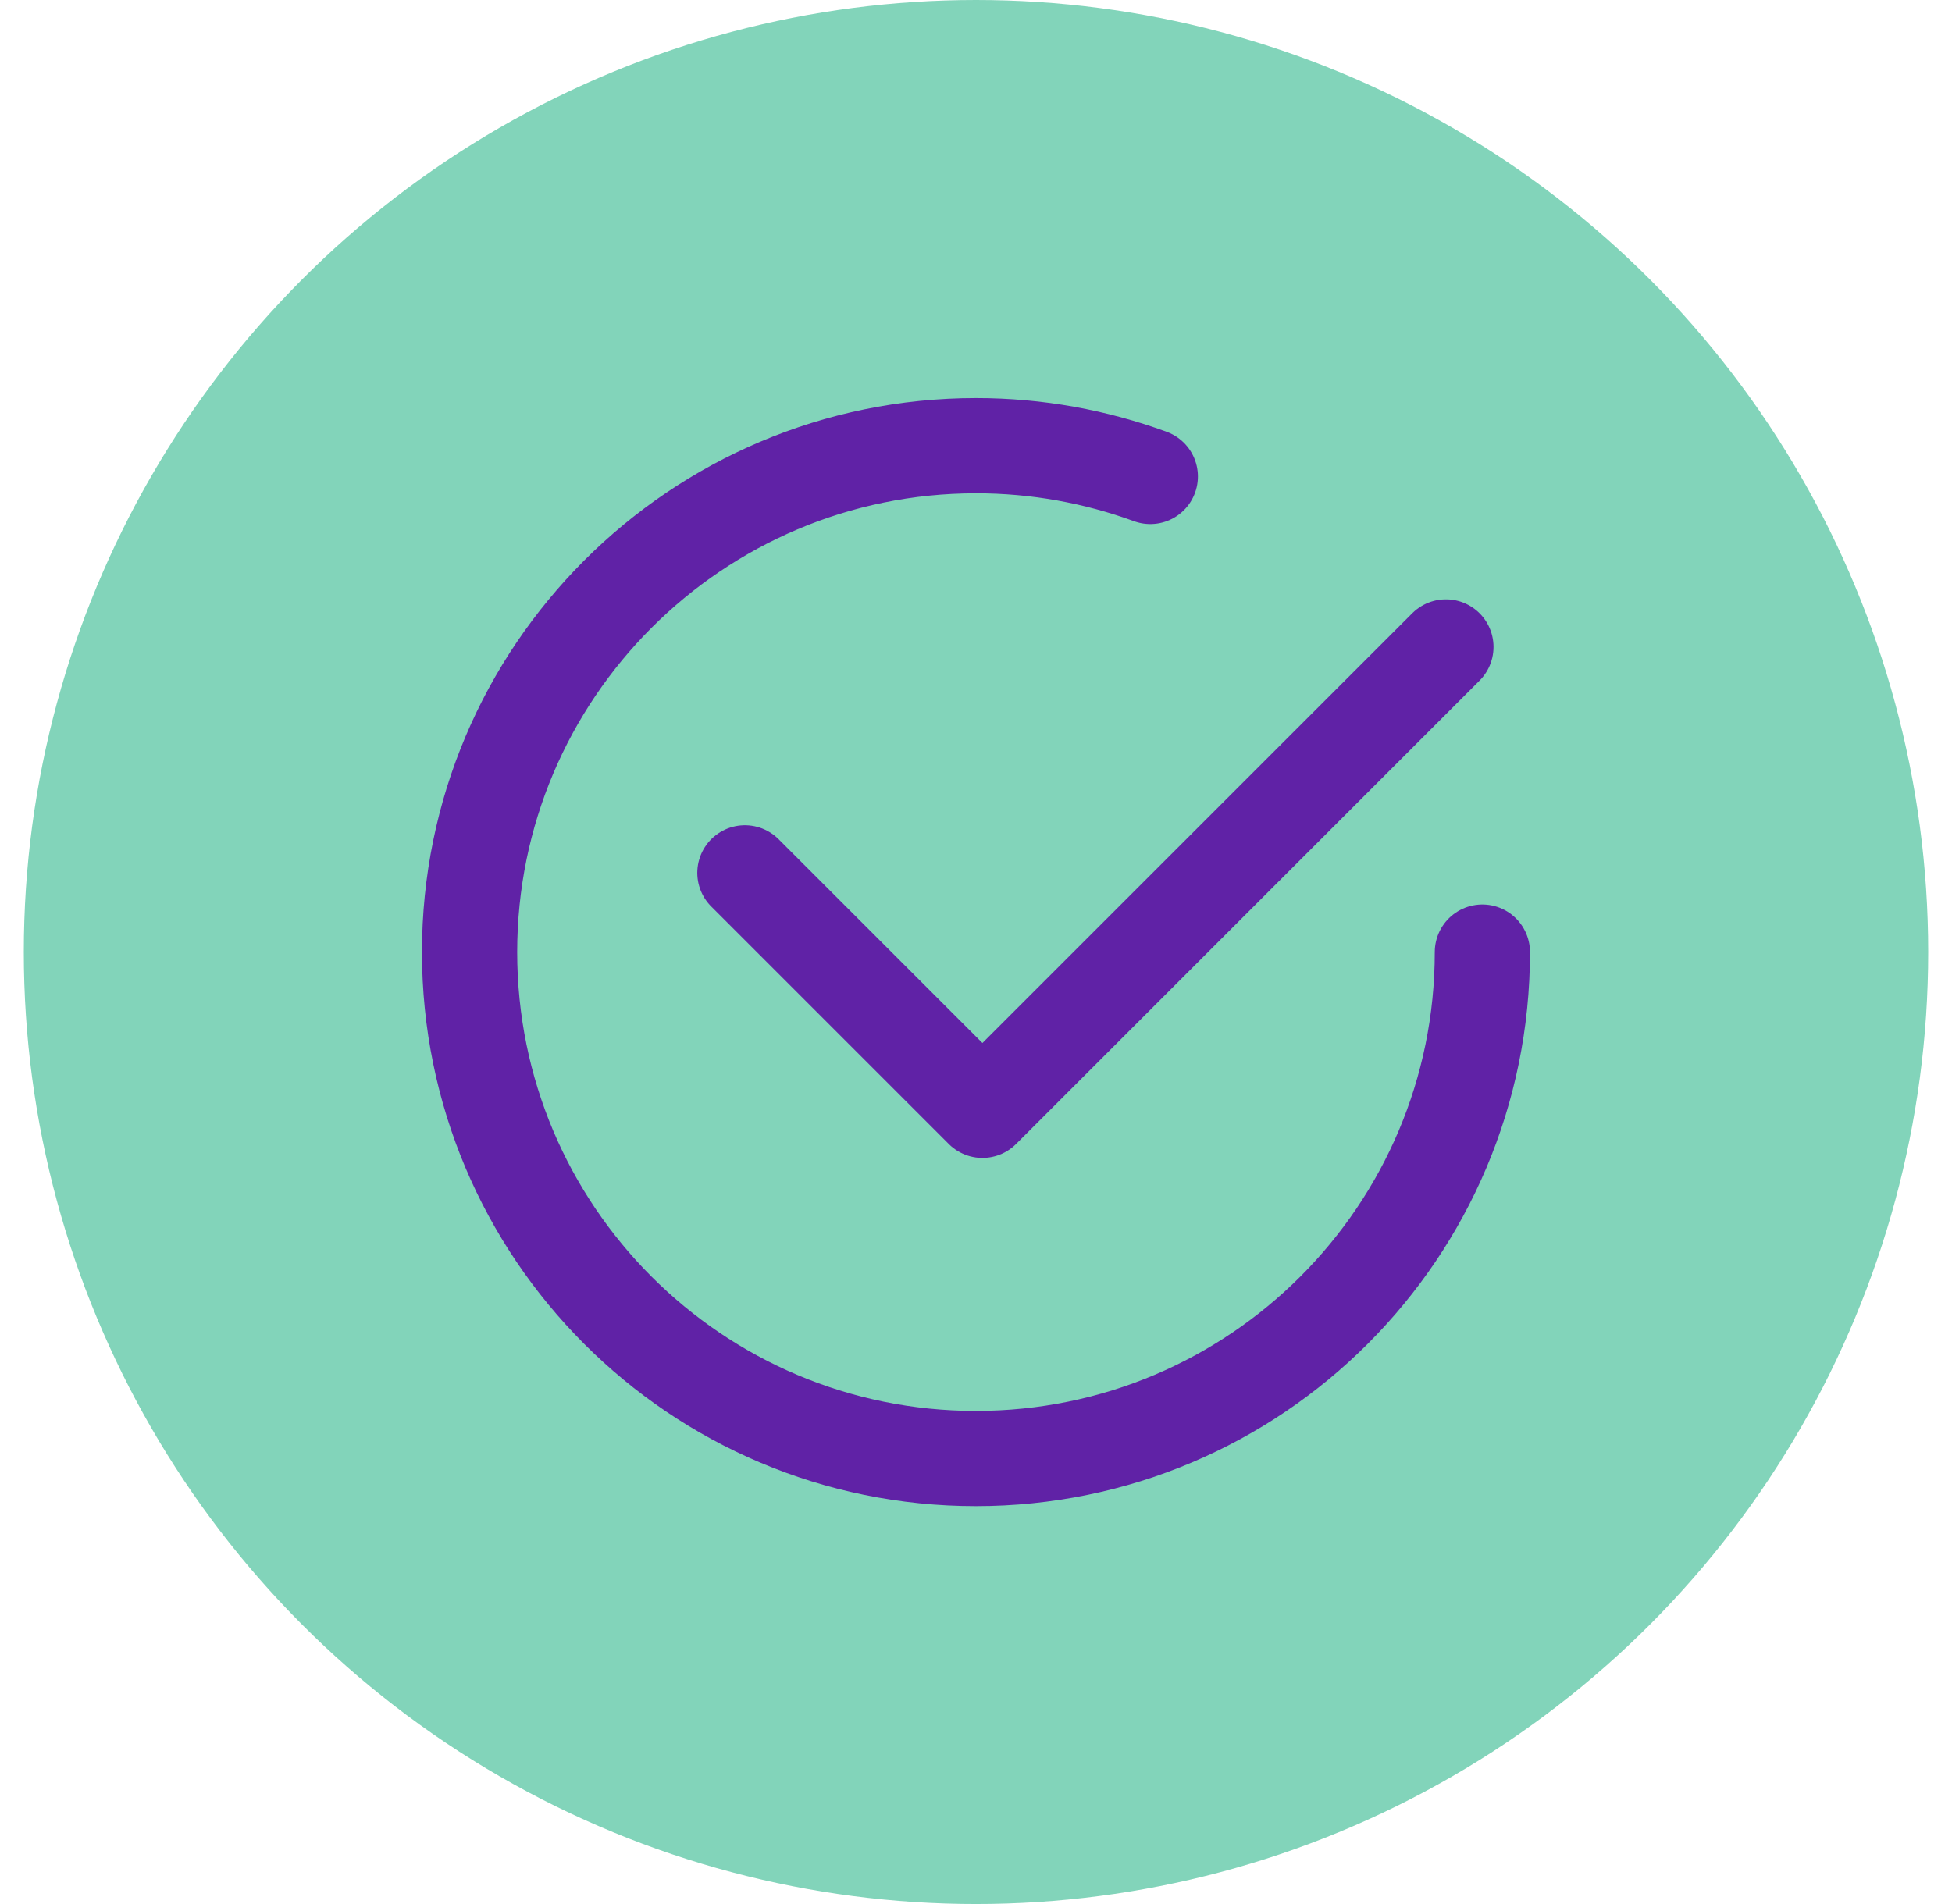
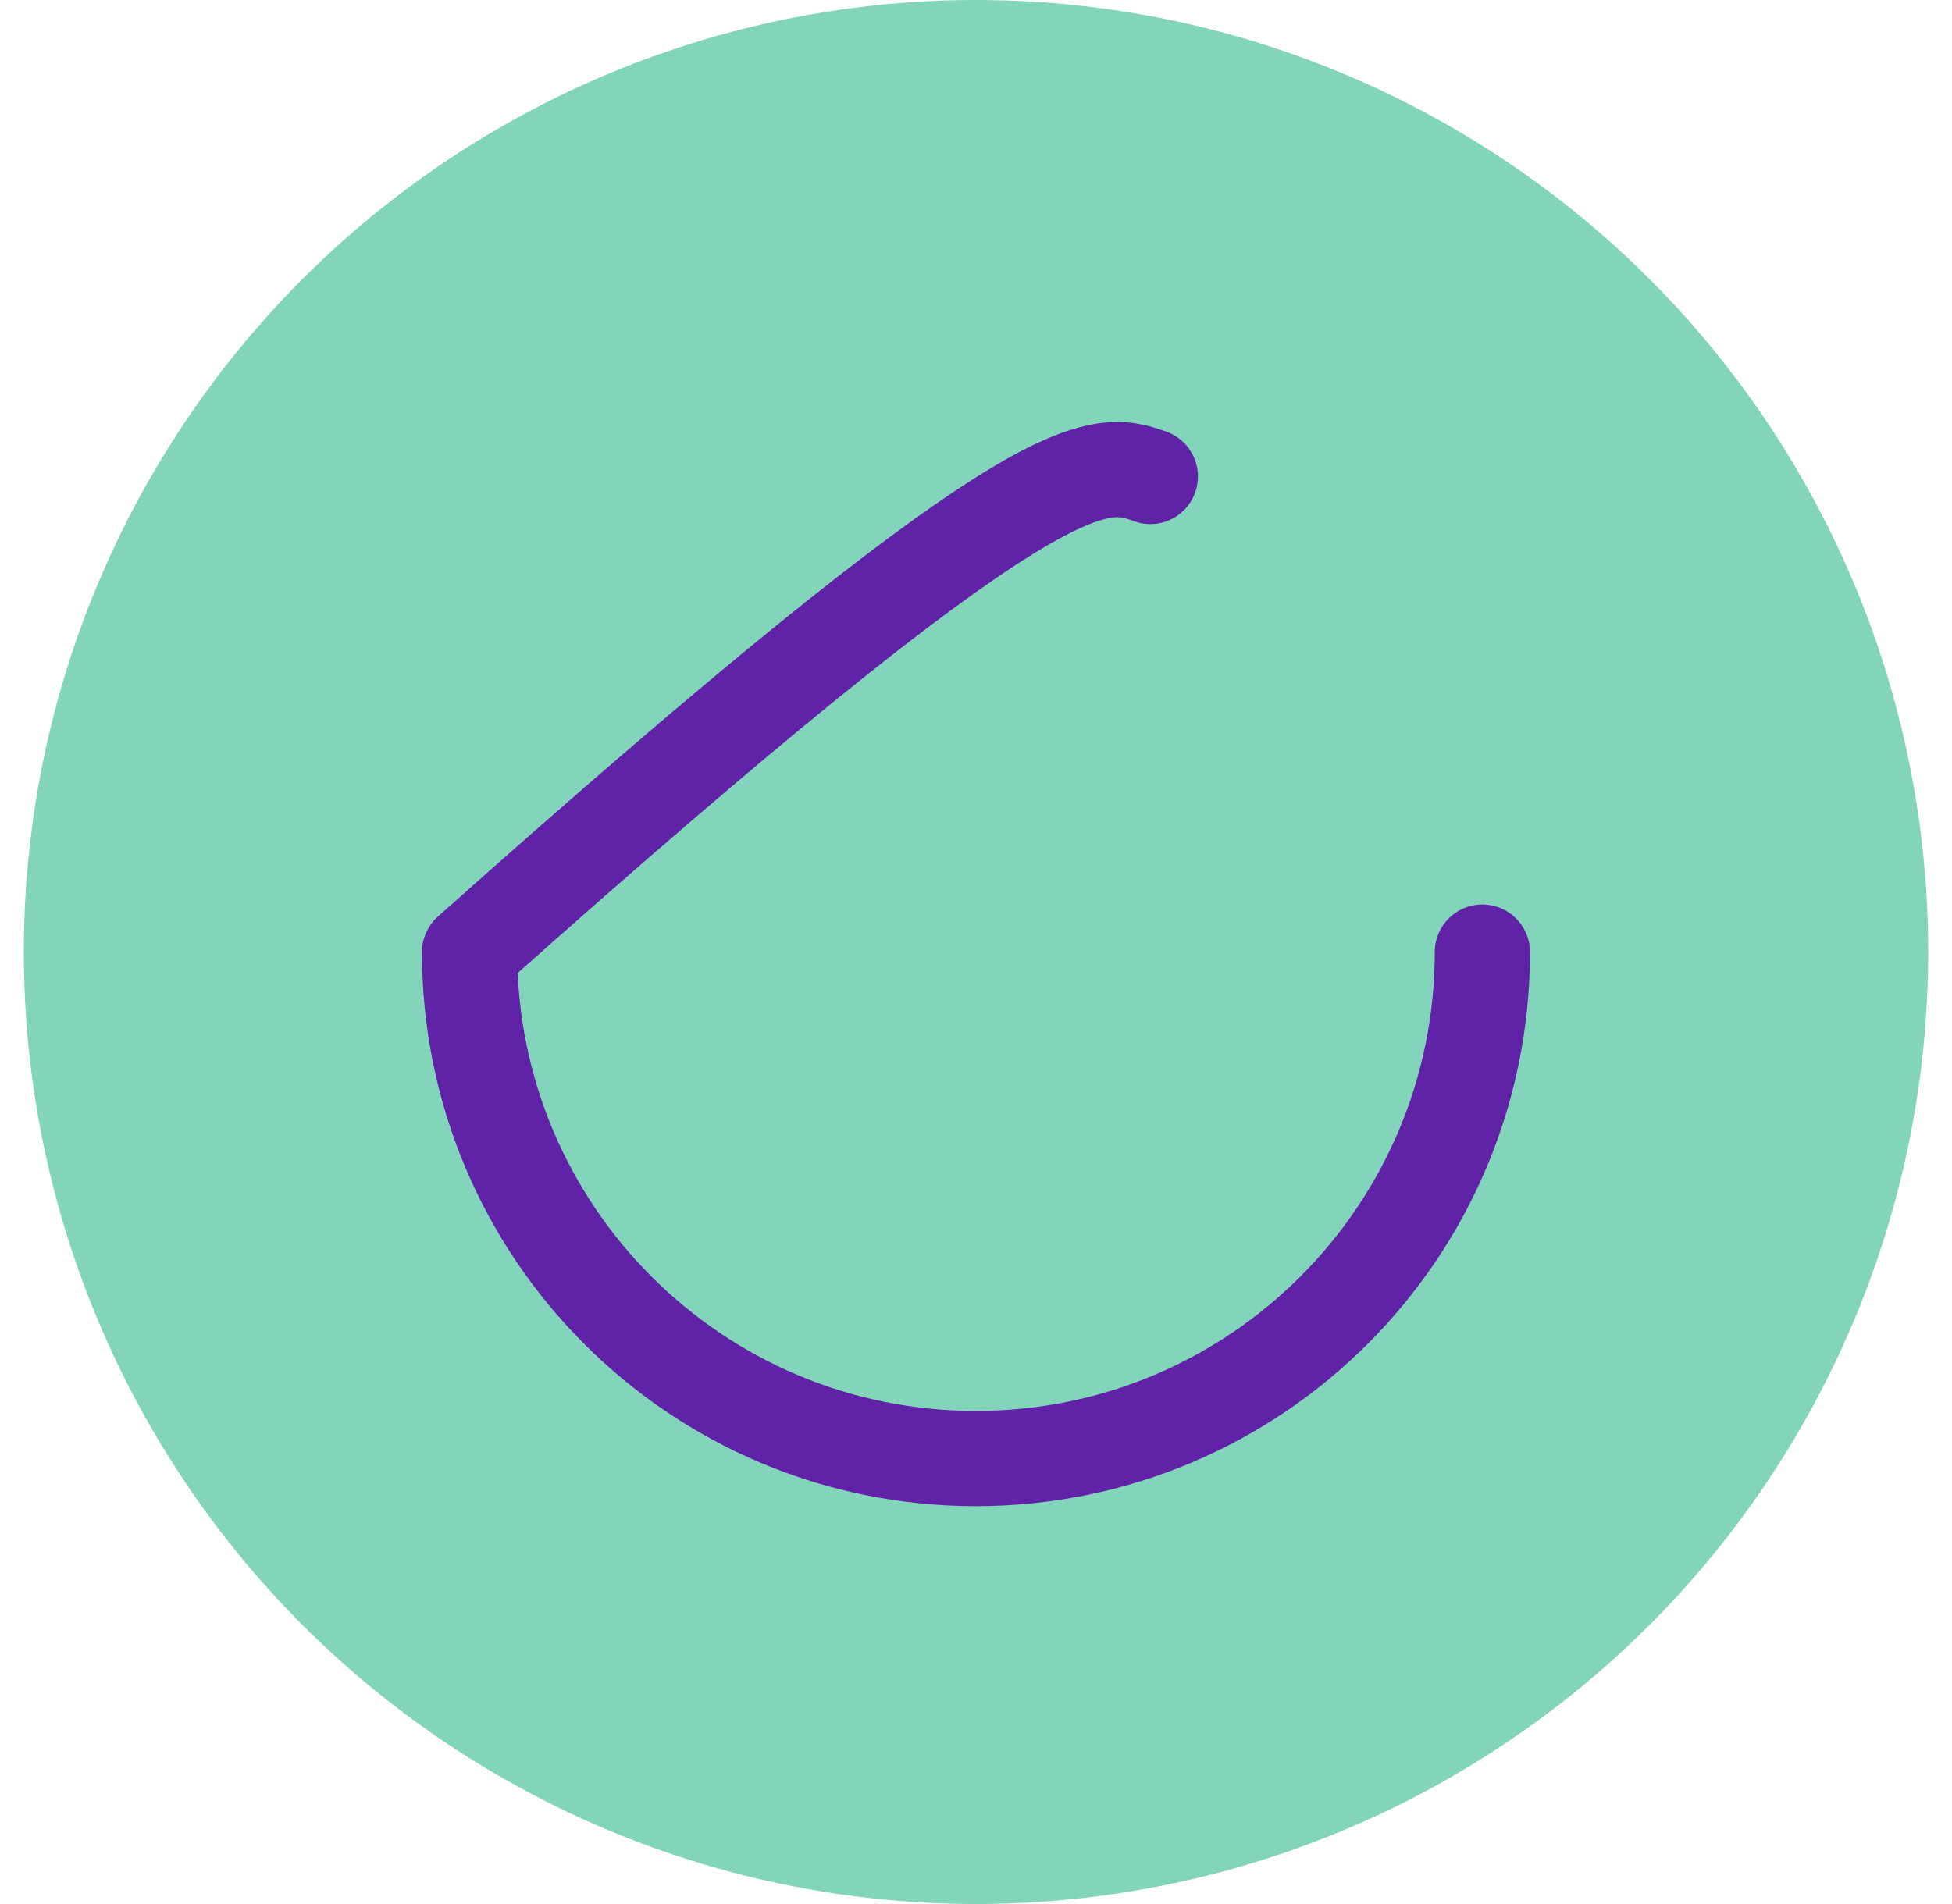
<svg xmlns="http://www.w3.org/2000/svg" width="41" height="40" viewBox="0 0 41 40" fill="none">
  <circle cx="20.5" cy="20" r="20" fill="#82D4BA" />
-   <path d="M31.136 20.002C31.136 25.876 26.376 30.641 20.497 30.641C14.619 30.641 9.863 25.876 9.863 20.002C9.863 14.128 14.628 9.363 20.502 9.363C21.786 9.363 23.019 9.593 24.161 10.01" stroke="#6022A6" stroke-width="2" stroke-linecap="round" stroke-linejoin="round" />
-   <path d="M15.646 18.337L20.635 23.326L30.37 13.591" stroke="#6022A6" stroke-width="2" stroke-linecap="round" stroke-linejoin="round" />
+   <path d="M31.136 20.002C31.136 25.876 26.376 30.641 20.497 30.641C14.619 30.641 9.863 25.876 9.863 20.002C21.786 9.363 23.019 9.593 24.161 10.01" stroke="#6022A6" stroke-width="2" stroke-linecap="round" stroke-linejoin="round" />
</svg>